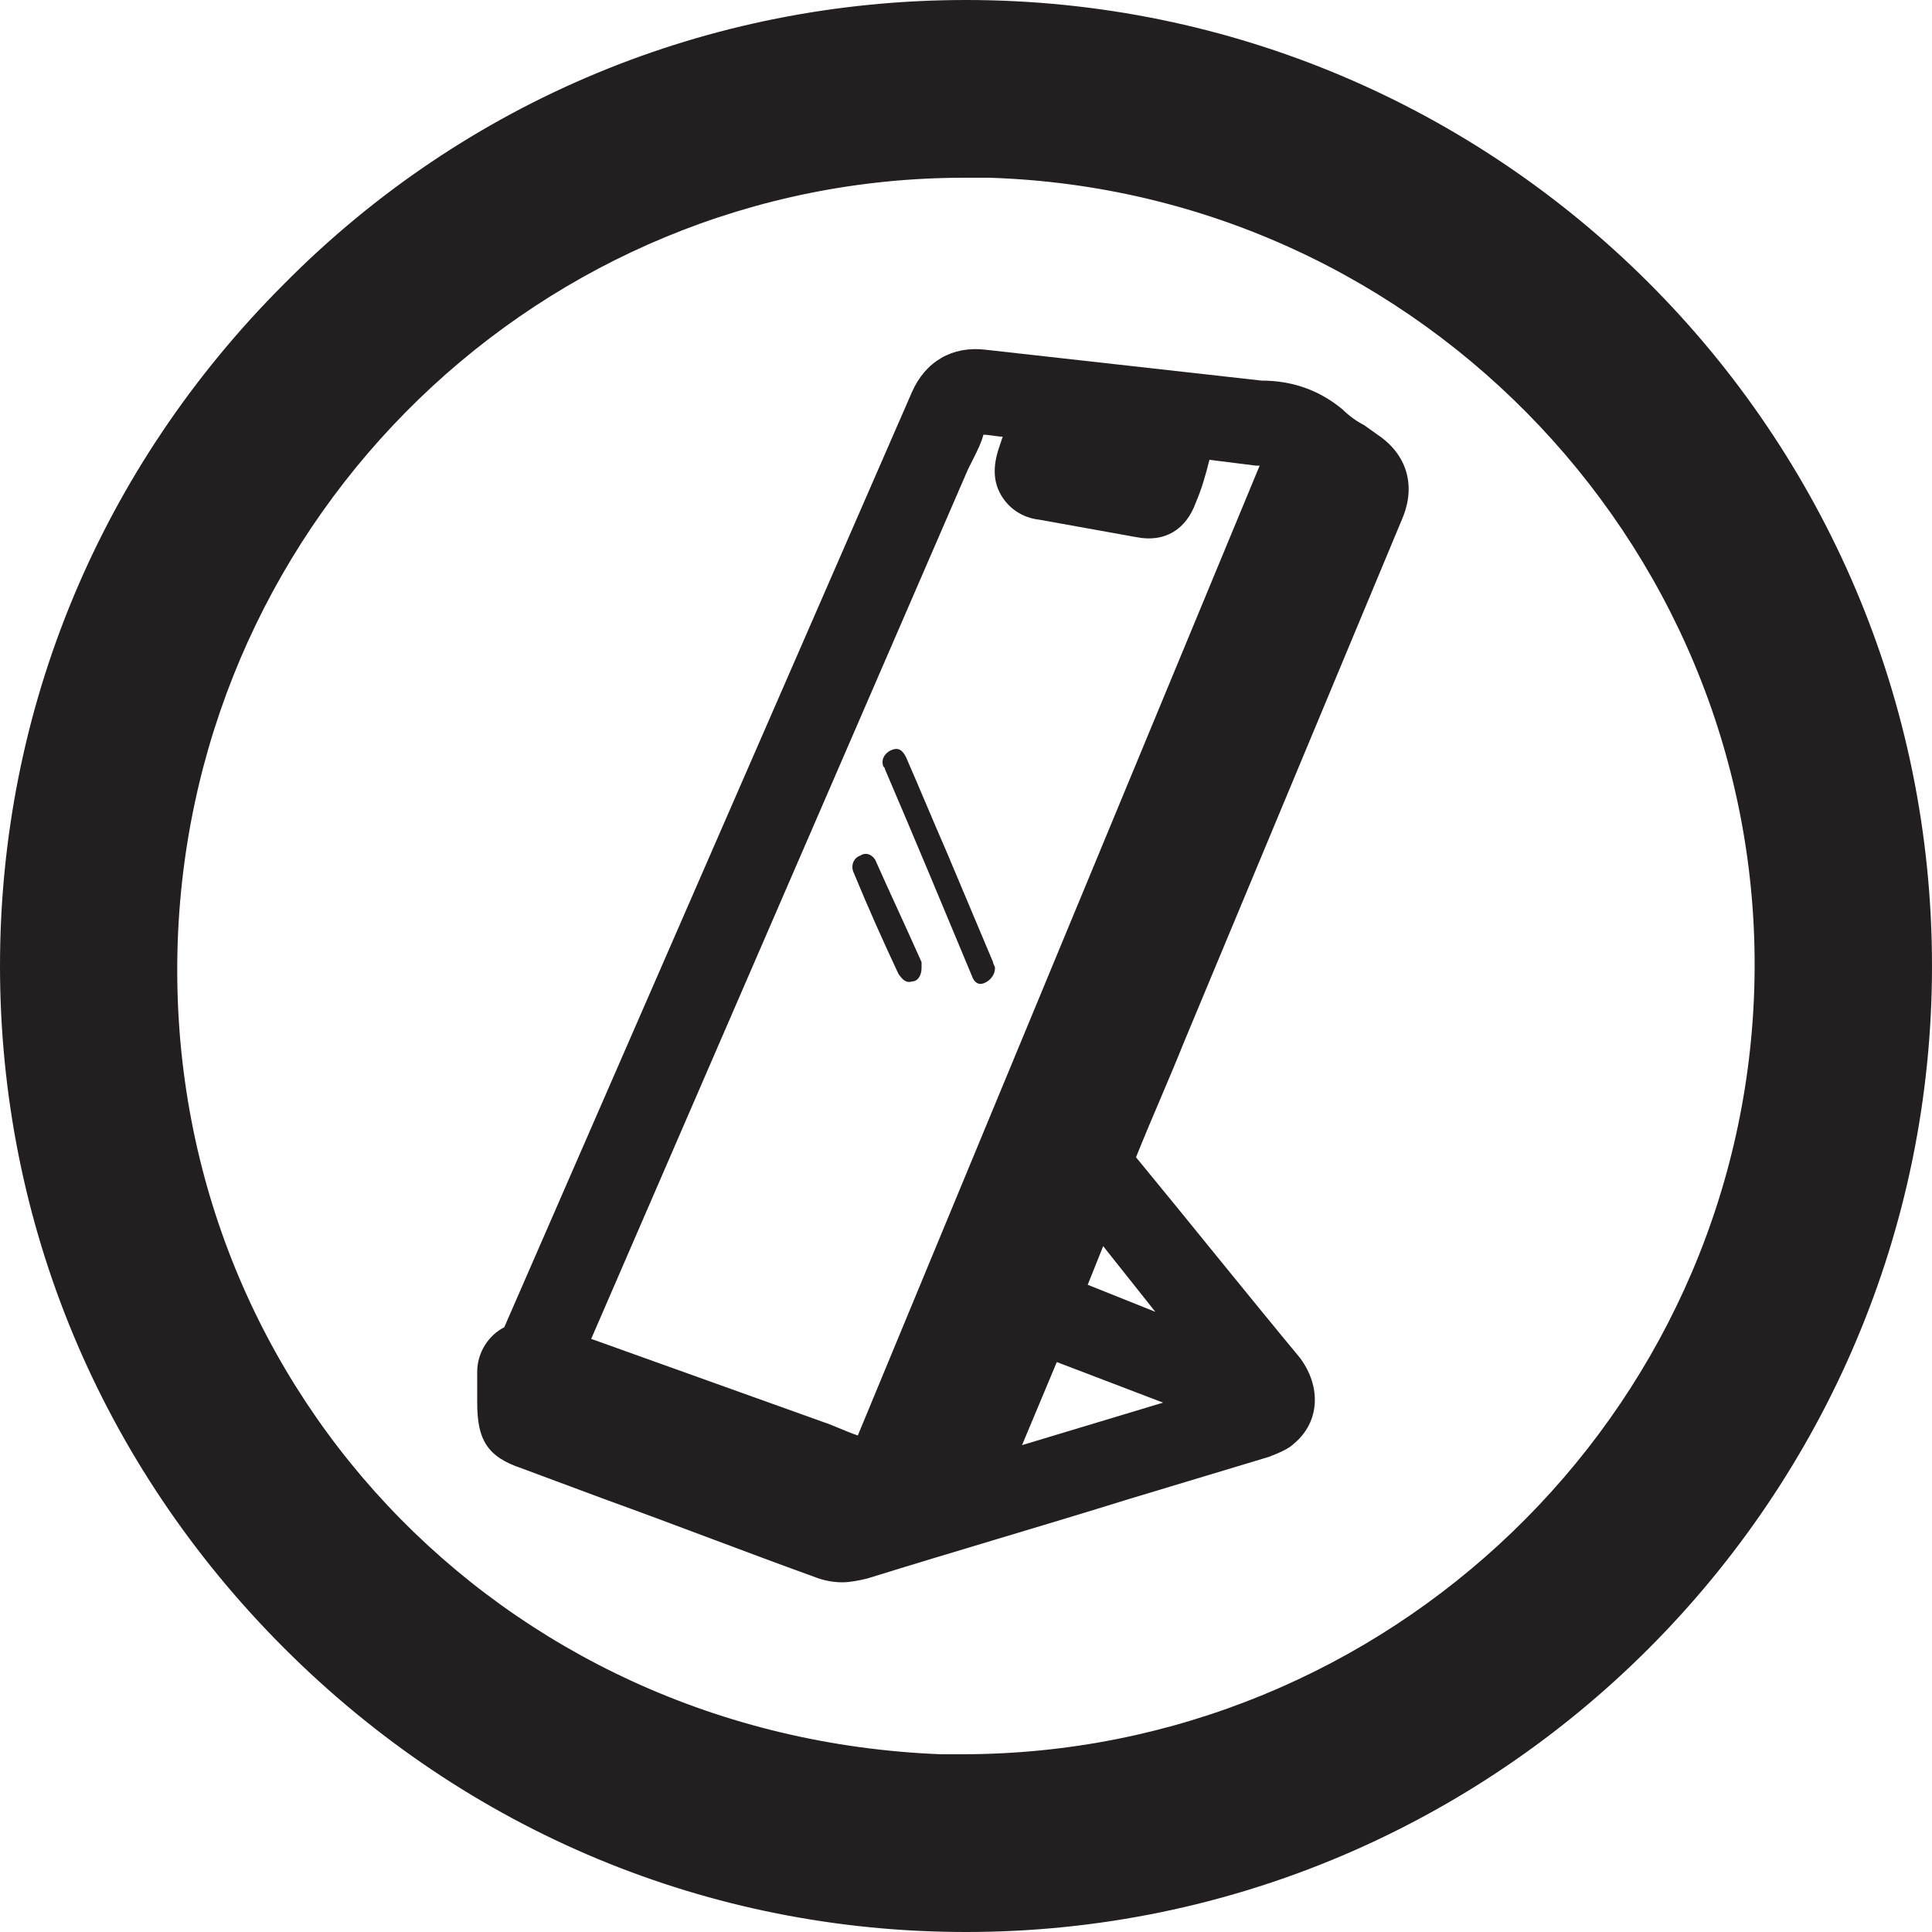
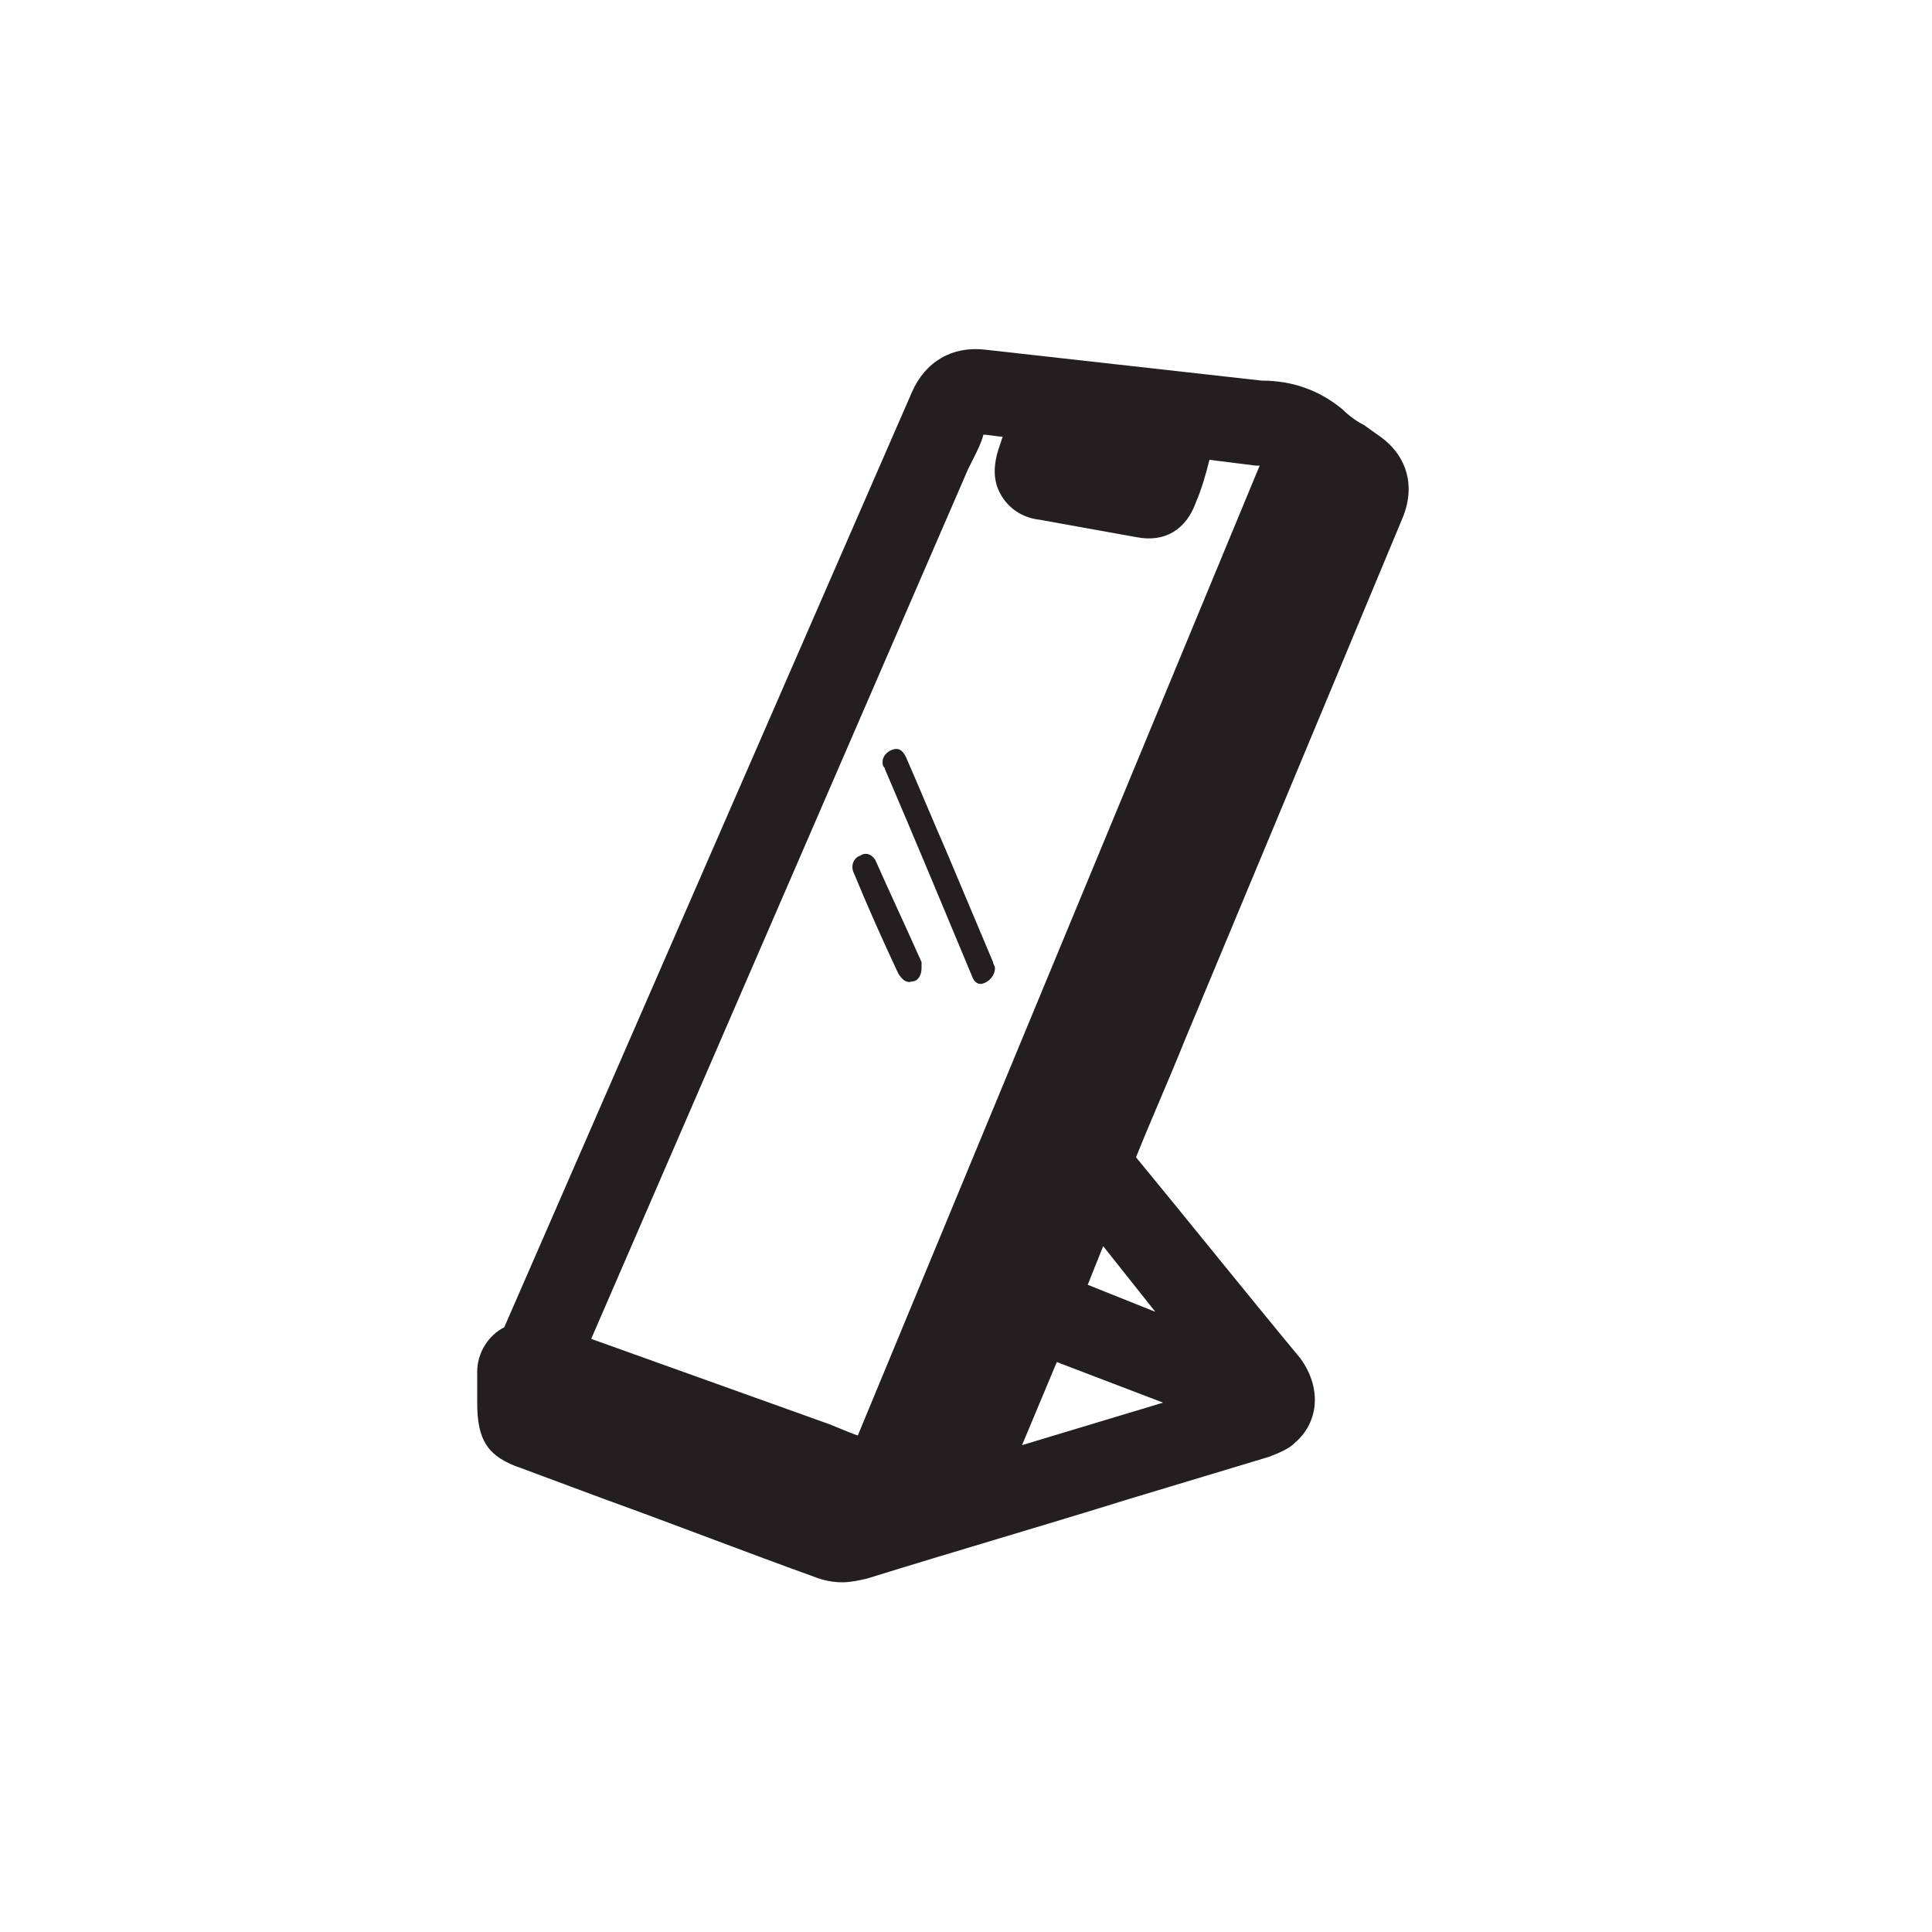
<svg xmlns="http://www.w3.org/2000/svg" version="1.1" id="Layer_1" x="0px" y="0px" viewBox="0 0 100 100" style="enable-background:new 0 0 100 100;" xml:space="preserve">
  <style type="text/css">
	.st0{fill:#231F20;}
</style>
  <g>
    <g>
-       <path class="st0" d="M50,0C50,0,50,0,50,0C36.7,0,24.1,5.2,14.7,14.7C5.2,24.2,0,36.7,0,50c0,13.3,5.2,25.8,14.7,35.3    c9.5,9.5,22,14.7,35.3,14.7c0,0,0,0,0,0c27.6,0,50-22.5,50-50C100,22.4,77.6,0,50,0z M49.8,90.8c-0.4,0-0.8,0-1.1,0h0    C25.8,89.9,8.4,71.4,9.2,48.7C10,26.6,28.1,9.2,49.9,9.2c0.4,0,0.9,0,1.3,0c22.5,0.7,40.3,19.6,39.6,42    C90.1,73.3,71.8,90.8,49.8,90.8z" />
-     </g>
+       </g>
    <path class="st0" d="M72.6,26.8c0.7-1.7,0.2-3.3-1.3-4.3l-0.7-0.5c-0.4-0.2-0.8-0.5-1.1-0.8c-1.2-1-2.6-1.5-4.2-1.5L51,18.1   c-1.7-0.2-3.1,0.6-3.8,2.2L26.1,68.7c-0.8,0.4-1.4,1.3-1.4,2.3c0,0.3,0,0.5,0,0.8l0,0.3h0c0,0.1,0,0.1,0,0.2c0,0.1,0,0.2,0,0.3   c0,1.9,0.5,2.8,2.3,3.4l4.3,1.6c3.6,1.3,7.2,2.7,10.8,4c0.5,0.2,1,0.3,1.5,0.3c0.4,0,0.9-0.1,1.3-0.2c4.5-1.4,9-2.7,13.5-4.1   l7.3-2.2c0.5-0.2,1-0.4,1.3-0.7c1.3-1.1,1.4-2.9,0.3-4.4c-2.9-3.5-5.7-7-8.5-10.4c0.8-2,1.7-4,2.5-6L72.6,26.8z M56.3,66.5l0.8-2   l2.7,3.4L56.3,66.5z M52.9,74.8l1.8-4.3l5.5,2.1L52.9,74.8z M50.1,24.3l0.3-0.6c0.2-0.4,0.4-0.8,0.5-1.2c0.3,0,0.7,0.1,1,0.1   l-0.2,0.6c-0.3,0.9-0.3,1.7,0.1,2.4c0.4,0.7,1.1,1.2,2,1.3c1.7,0.3,3.3,0.6,5,0.9c1.5,0.3,2.6-0.4,3.1-1.8c0.3-0.7,0.5-1.4,0.7-2.2   c0.8,0.1,1.6,0.2,2.4,0.3l0.2,0L44.4,74.3c-0.6-0.2-1.2-0.5-1.8-0.7l-12-4.3L50.1,24.3z M58.2,23.3C58.2,23.3,58.2,23.3,58.2,23.3   L58.2,23.3L58.2,23.3z M45.2,75.5L45.2,75.5L45.2,75.5L45.2,75.5z M25.9,72.2L25.9,72.2L25.9,72.2L25.9,72.2z" />
    <path class="st0" d="M51.5,50.1c0,0.4-0.3,0.7-0.6,0.8c-0.3,0.1-0.5-0.1-0.6-0.4c-1.5-3.6-3-7.2-4.5-10.7c0-0.1-0.1-0.1-0.1-0.2   c-0.1-0.4,0.2-0.7,0.5-0.8c0.3-0.1,0.5,0,0.7,0.4c0.7,1.6,1.4,3.3,2.1,4.9c0.8,1.9,1.6,3.8,2.4,5.7C51.4,49.9,51.5,50,51.5,50.1z" />
    <path class="st0" d="M47.7,50.1c0,0.4-0.2,0.7-0.5,0.7c-0.3,0.1-0.5-0.1-0.7-0.4c-0.8-1.7-1.6-3.5-2.3-5.2c-0.2-0.4,0-0.8,0.3-0.9   c0.3-0.2,0.6-0.1,0.8,0.2c0.8,1.8,1.6,3.5,2.4,5.3C47.7,50,47.7,50.1,47.7,50.1z" />
  </g>
</svg>